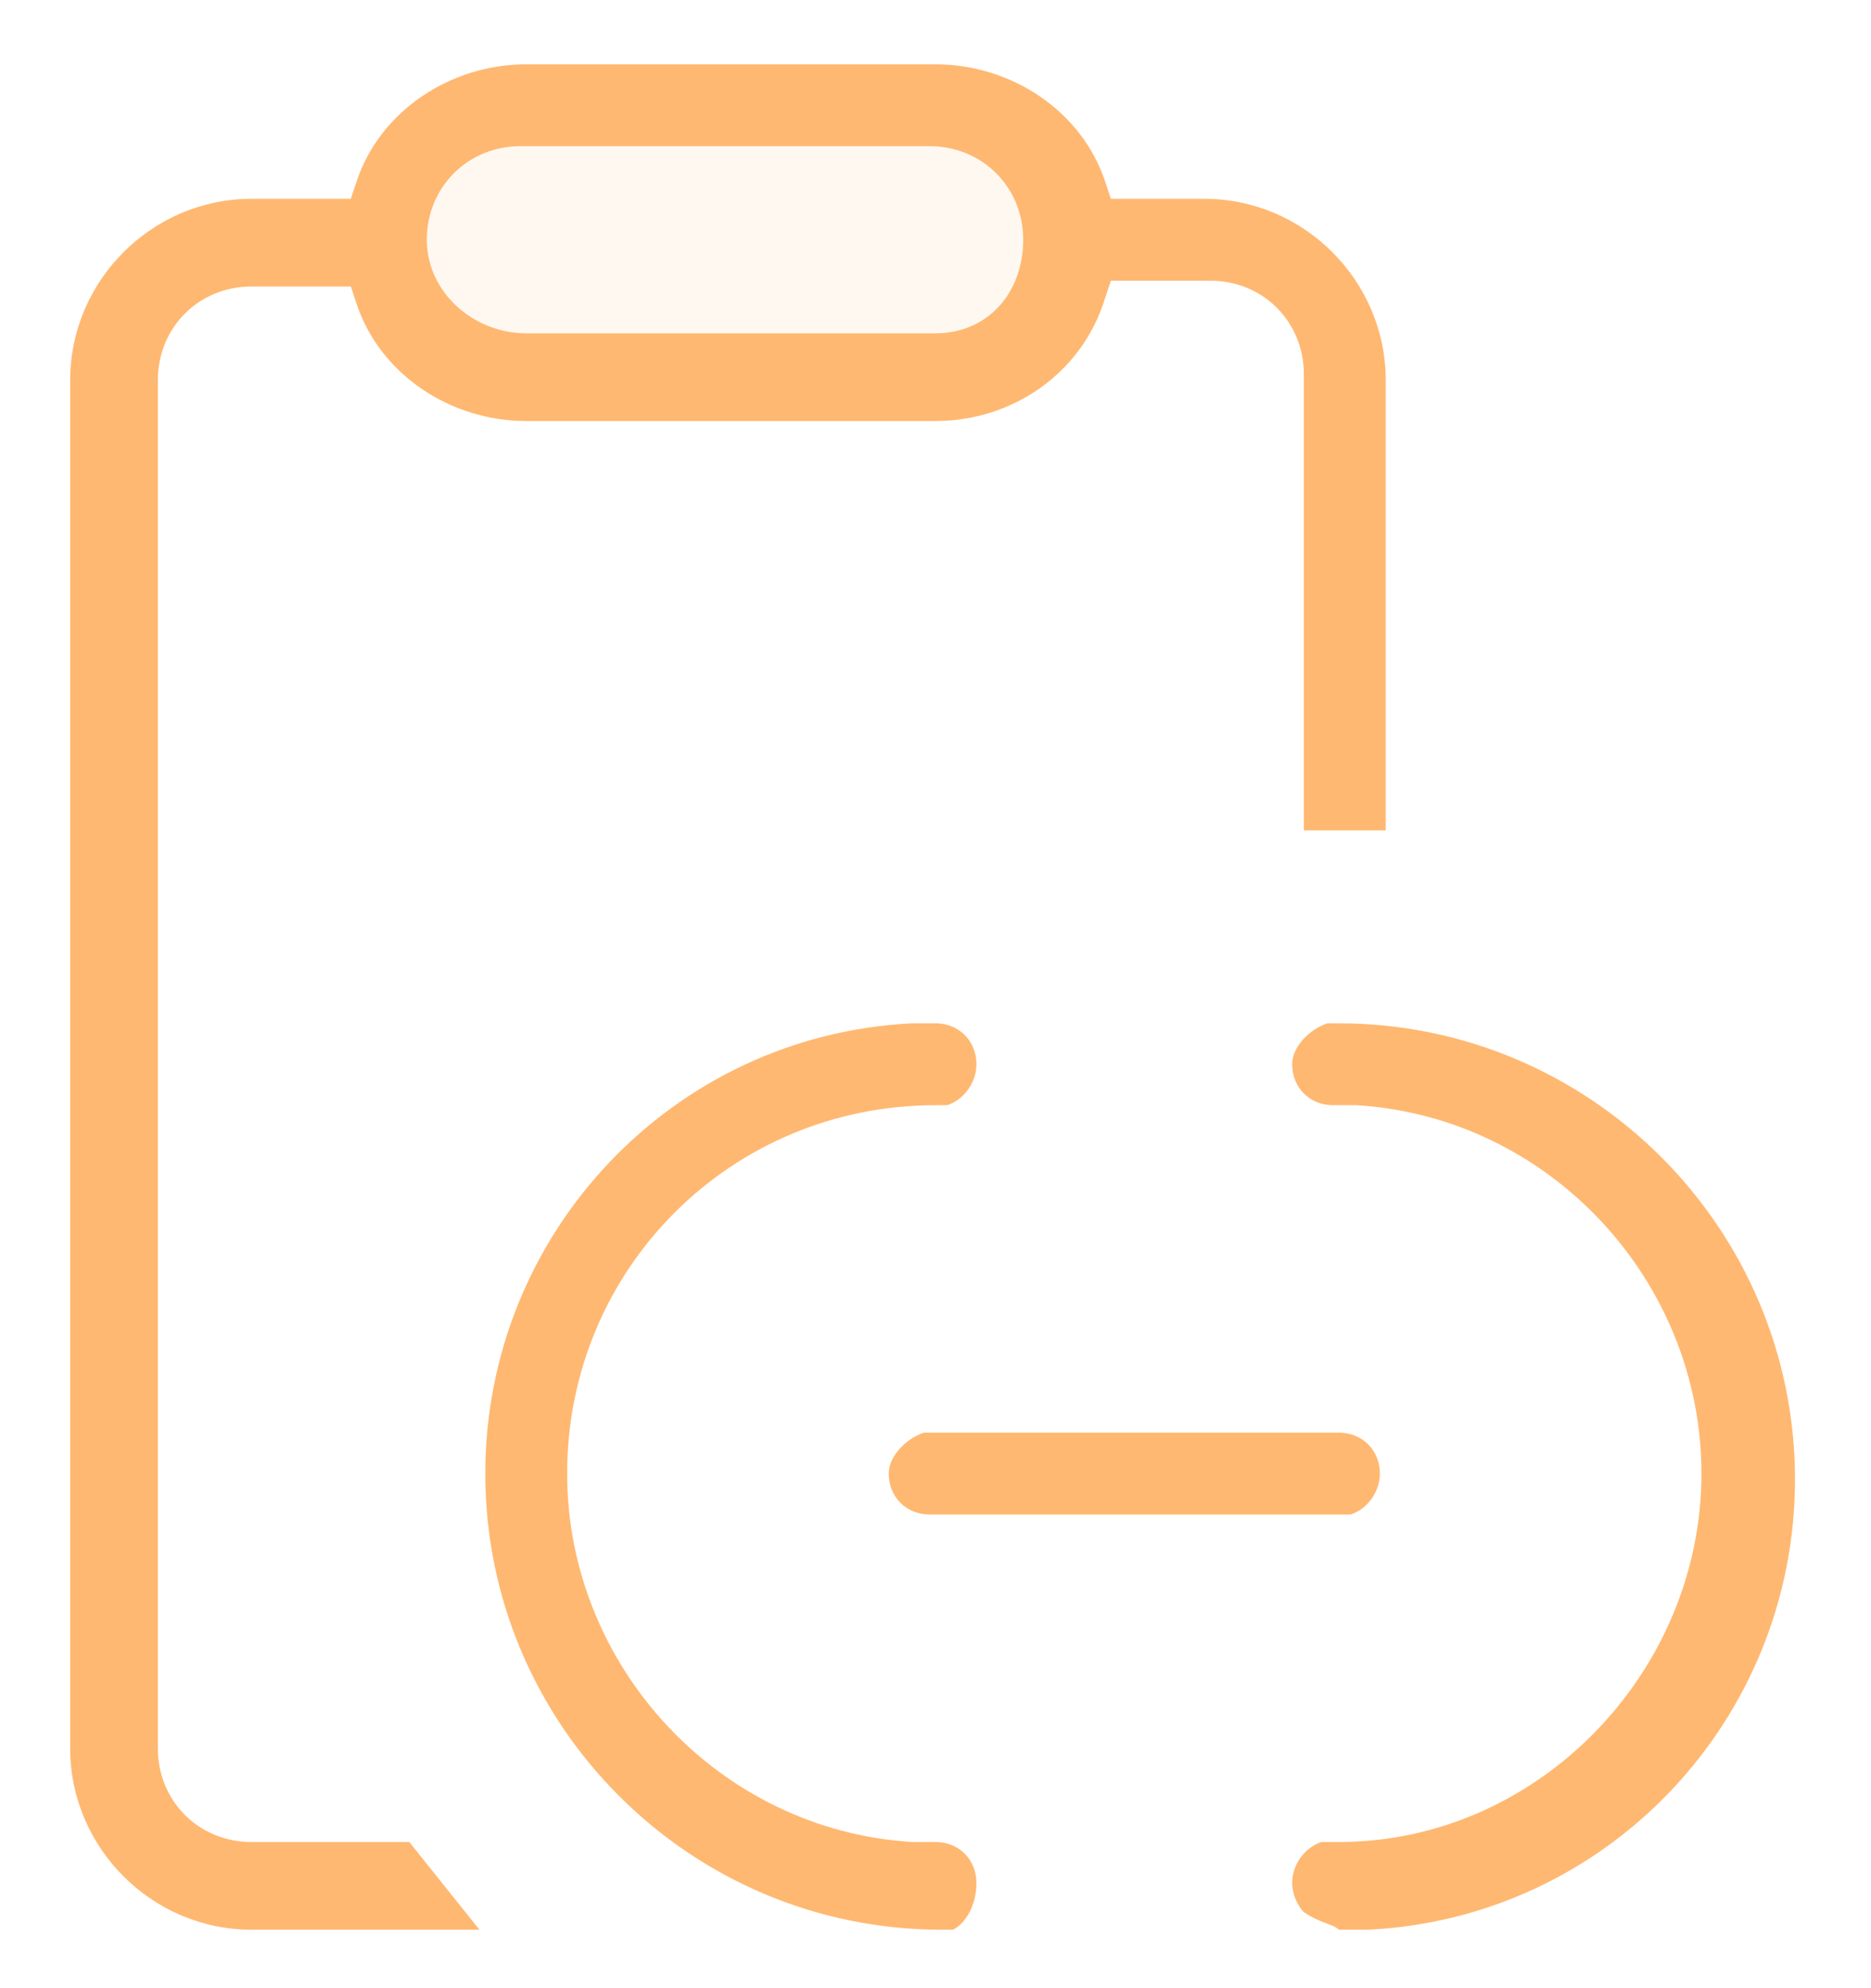
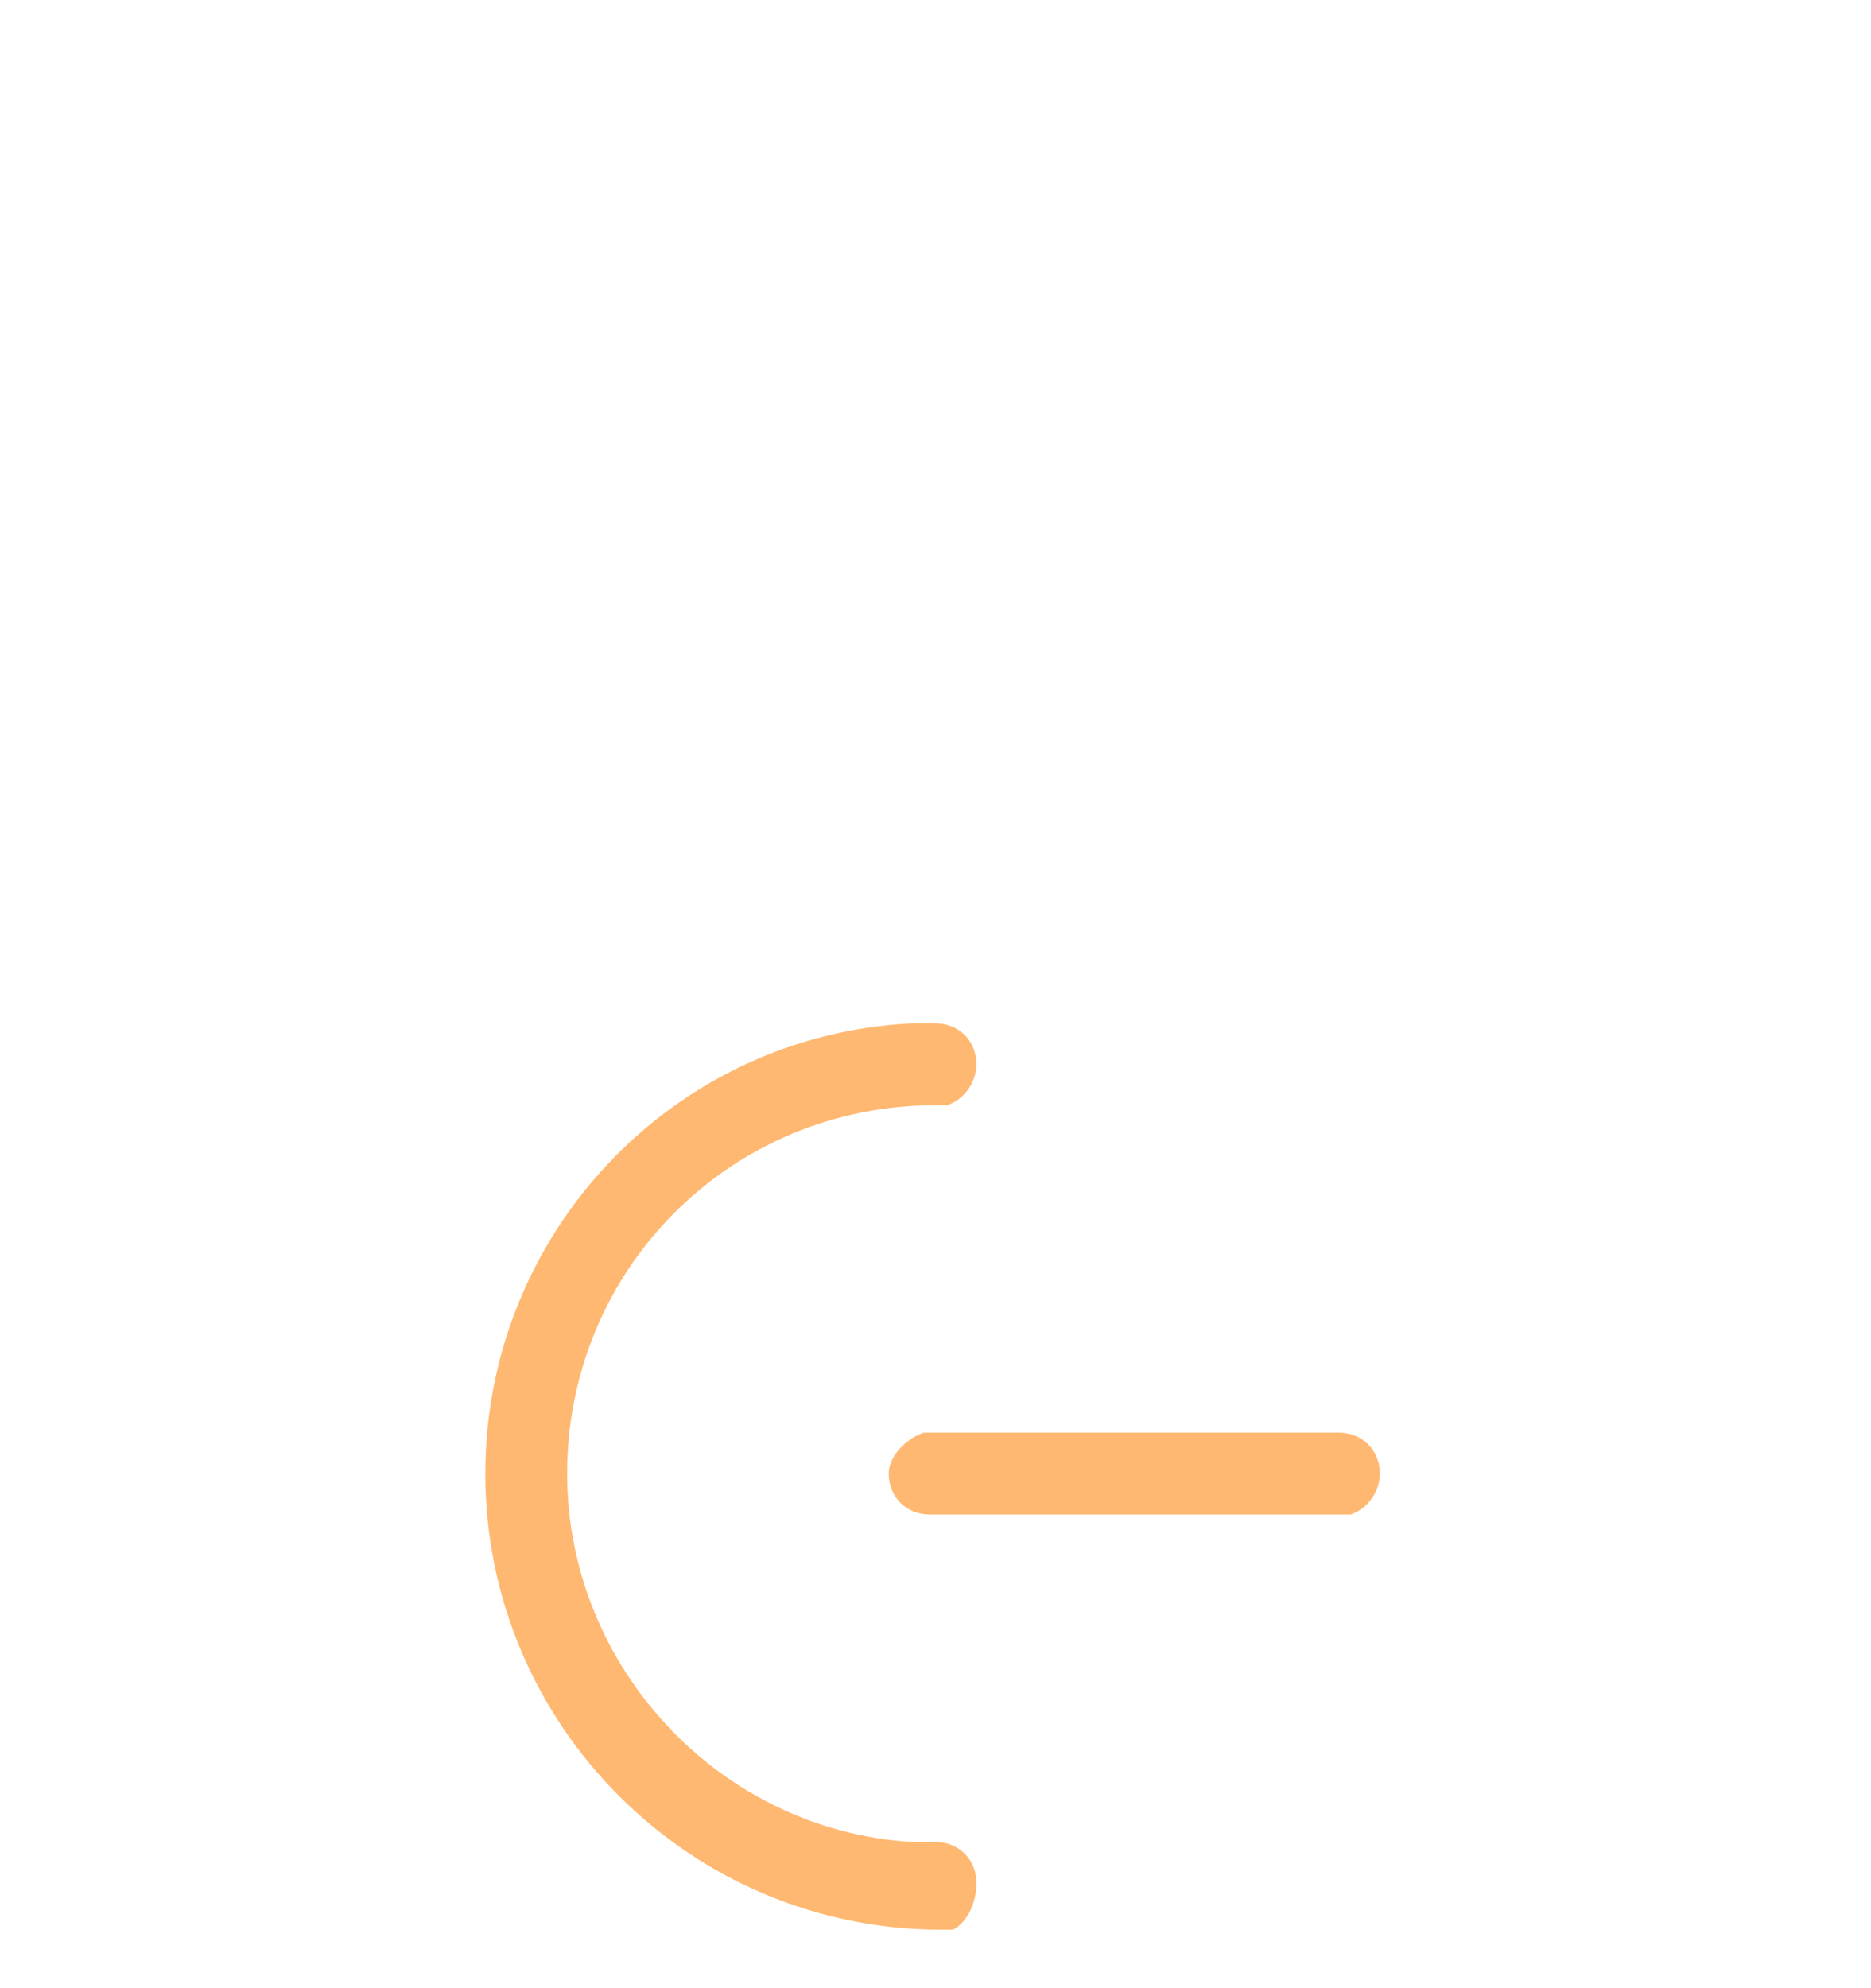
<svg xmlns="http://www.w3.org/2000/svg" version="1.1" id="Layer_1" x="0px" y="0px" width="32px" height="34px" viewBox="0 0 32 34" style="enable-background:new 0 0 32 34;" xml:space="preserve">
  <style type="text/css">
	.st0{opacity:0.1;fill:#FFB871;}
	.st1{fill:#FFB871;}
</style>
  <g id="step_x5F_5">
-     <path class="st0" d="M16.5,2.5h-8c-0.9,0-1.6,0.7-1.6,1.6l0,0c0,0.9,0.7,1.6,1.6,1.6h8c0.9,0,1.6-0.7,1.6-1.6l0,0   C18.1,3.2,17.4,2.5,16.5,2.5z" />
    <g>
      <g>
-         <path class="st1" d="M18.9,5.1L19,4.8h1.7c0.9,0,1.6,0.7,1.6,1.6v7.8h1.4V6.5c0-1.7-1.4-3.1-3.1-3.1H19l-0.1-0.3     c-0.4-1.2-1.6-2-2.9-2H9c-1.3,0-2.5,0.8-2.9,2L6,3.4H4.3c-1.7,0-3.1,1.4-3.1,3.1v23.4c0,1.7,1.4,3.1,3.1,3.1h3.9     C7.8,32.5,7.4,32,7,31.5H4.3c-0.9,0-1.6-0.7-1.6-1.6V6.5c0-0.9,0.7-1.6,1.6-1.6H6l0.1,0.3c0.4,1.2,1.6,2,2.9,2h7     C17.3,7.2,18.5,6.4,18.9,5.1z M7.3,4.1c0-0.9,0.7-1.6,1.6-1.6h7c0.9,0,1.6,0.7,1.6,1.6S16.9,5.7,16,5.7H9C8.1,5.7,7.3,5,7.3,4.1z     " />
-         <path class="st1" d="M22.9,33l0.5,0c4.1-0.2,7.3-3.6,7.3-7.7c0-4.3-3.5-7.8-7.8-7.8l-0.2,0c-0.3,0.1-0.6,0.4-0.6,0.7     c0,0.4,0.3,0.7,0.7,0.7l0.4,0c3.3,0.2,5.9,3,5.9,6.3c0,3.4-2.8,6.3-6.2,6.3l-0.3,0c-0.3,0.1-0.5,0.4-0.5,0.7     c0,0.2,0.1,0.4,0.2,0.5C22.6,32.9,22.8,32.9,22.9,33z" />
-       </g>
+         </g>
      <path class="st1" d="M16.7,32.2c0-0.4-0.3-0.7-0.7-0.7l-0.4,0c-3.3-0.2-5.9-3-5.9-6.3c0-3.5,2.8-6.3,6.3-6.3l0.2,0    c0.3-0.1,0.5-0.4,0.5-0.7c0-0.4-0.3-0.7-0.7-0.7l-0.4,0c-4.1,0.2-7.3,3.6-7.3,7.7c0,4.3,3.5,7.8,7.8,7.8l0.2,0    C16.5,32.9,16.7,32.6,16.7,32.2z" />
      <path class="st1" d="M16,24.5l-0.2,0c-0.3,0.1-0.6,0.4-0.6,0.7c0,0.4,0.3,0.7,0.7,0.7l7,0l0.2,0c0.3-0.1,0.5-0.4,0.5-0.7    c0-0.4-0.3-0.7-0.7-0.7L16,24.5z" />
    </g>
  </g>
</svg>